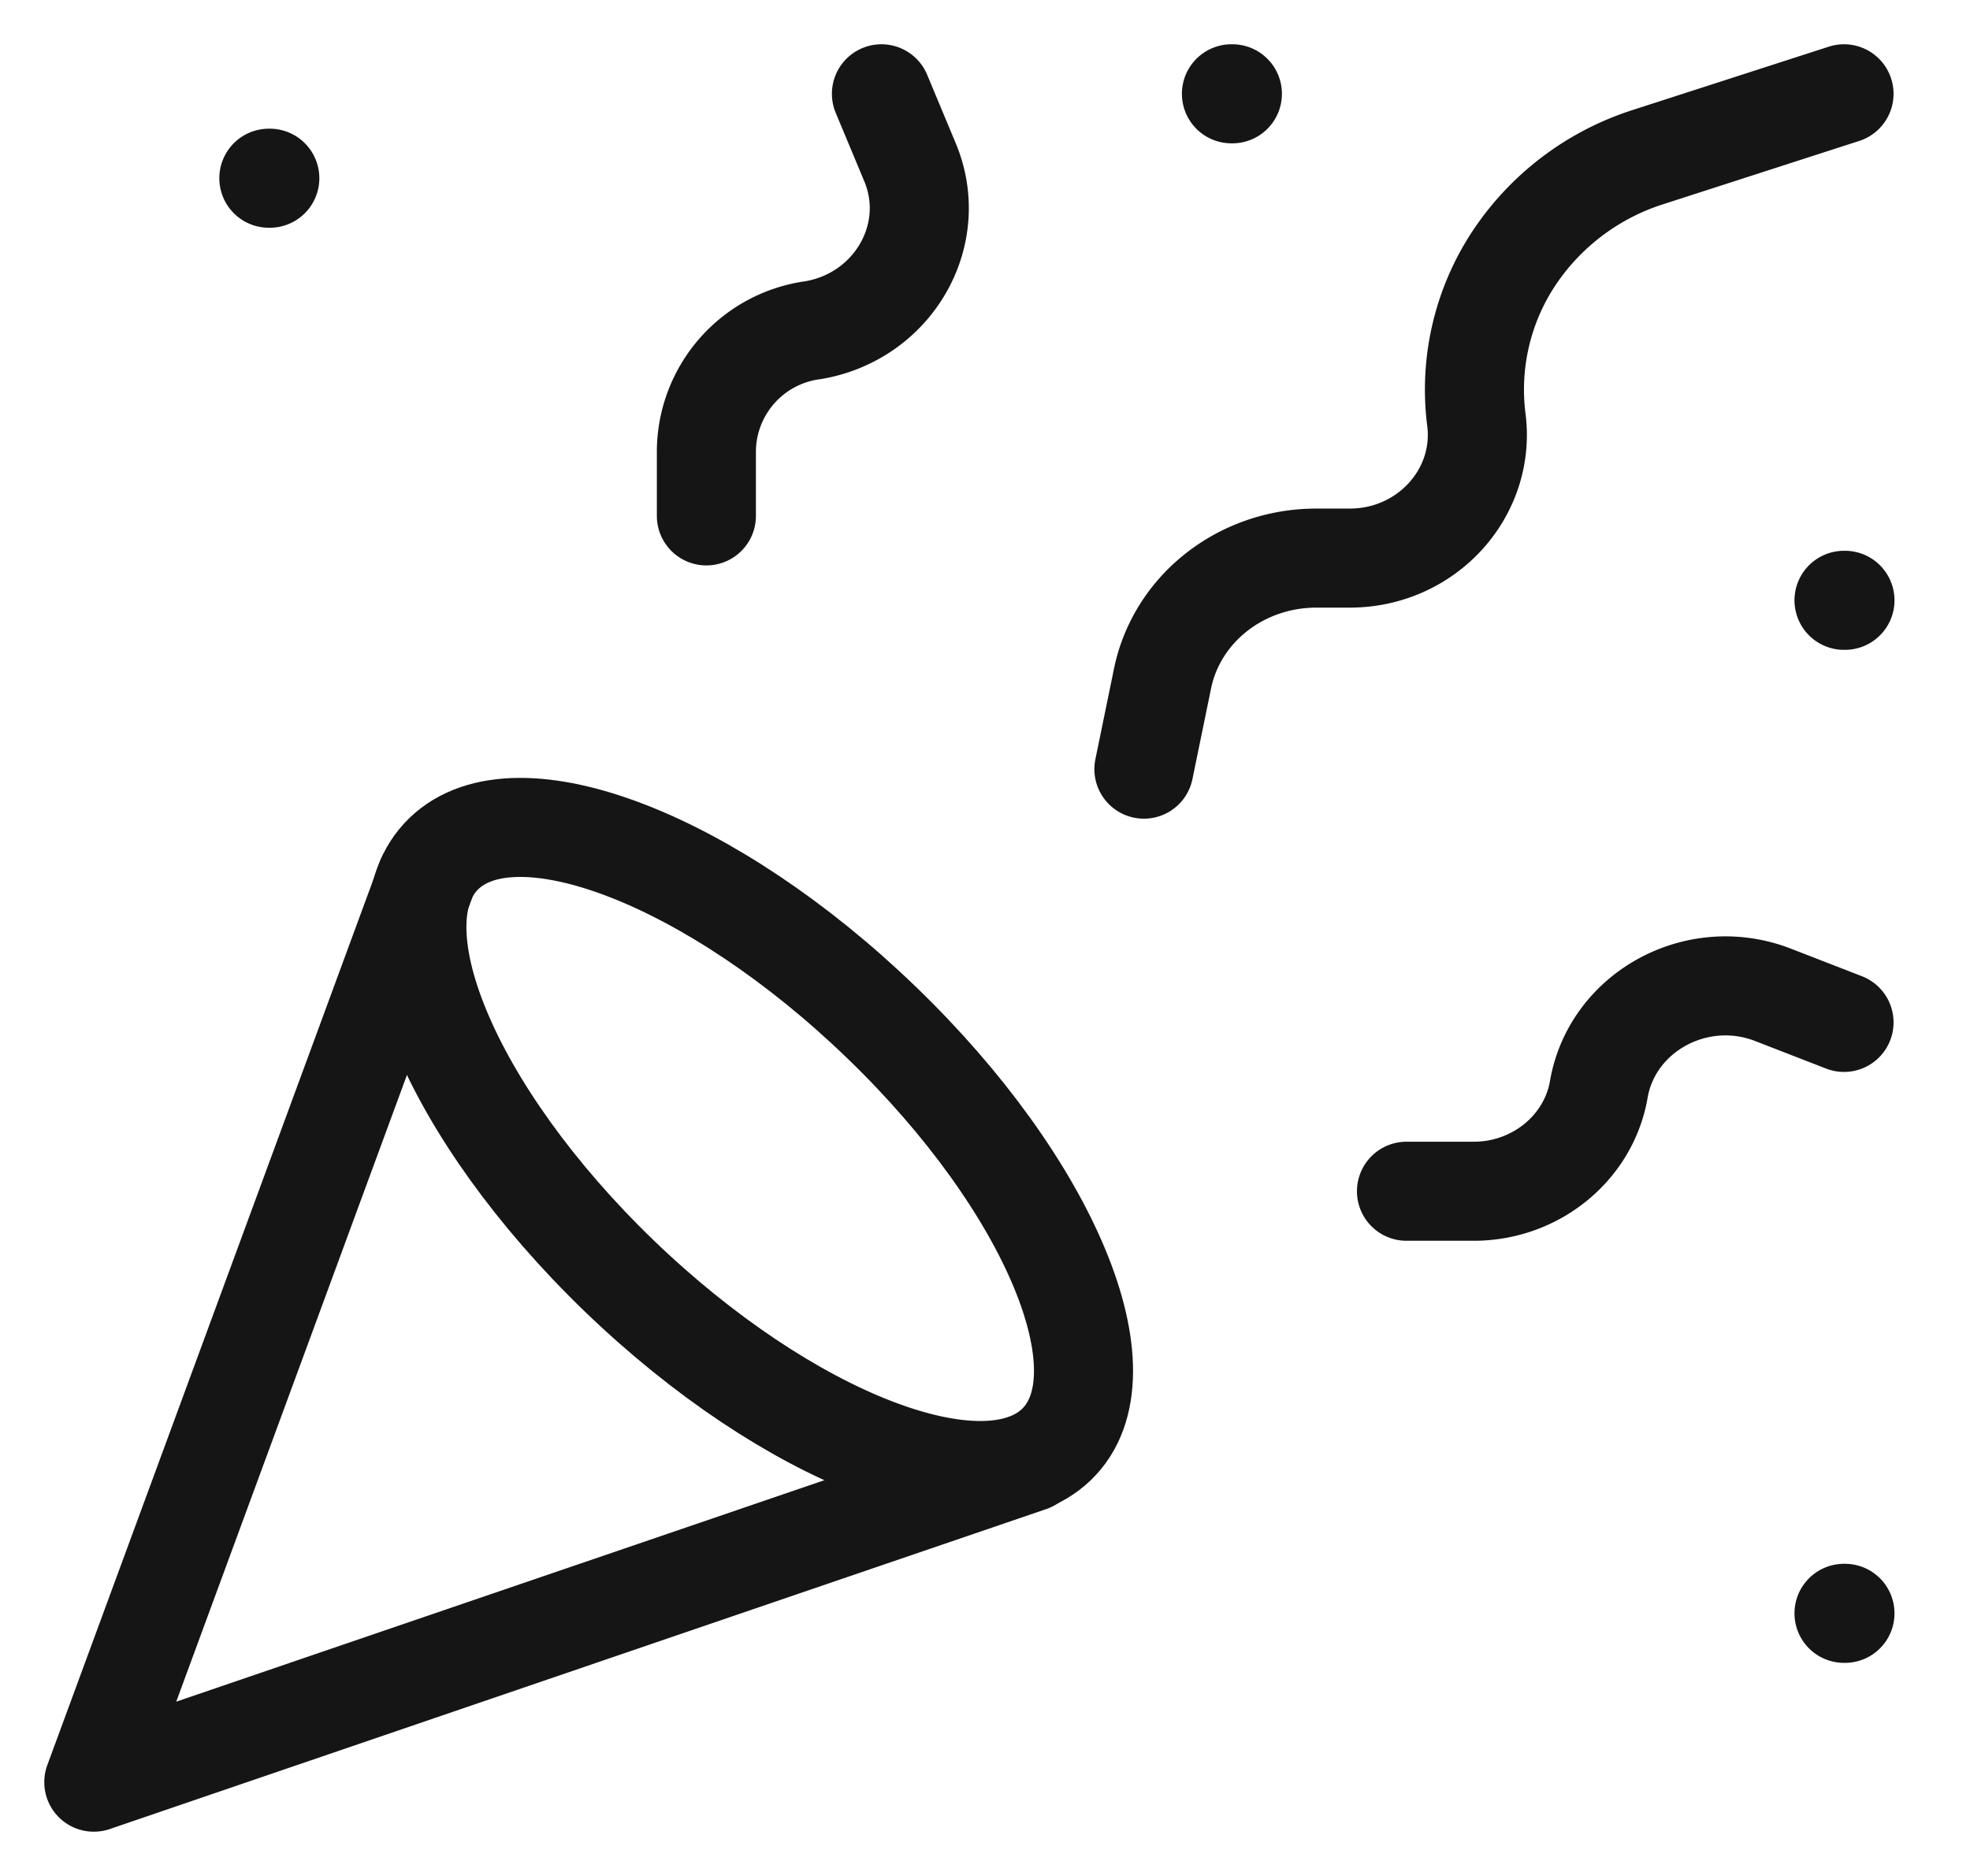
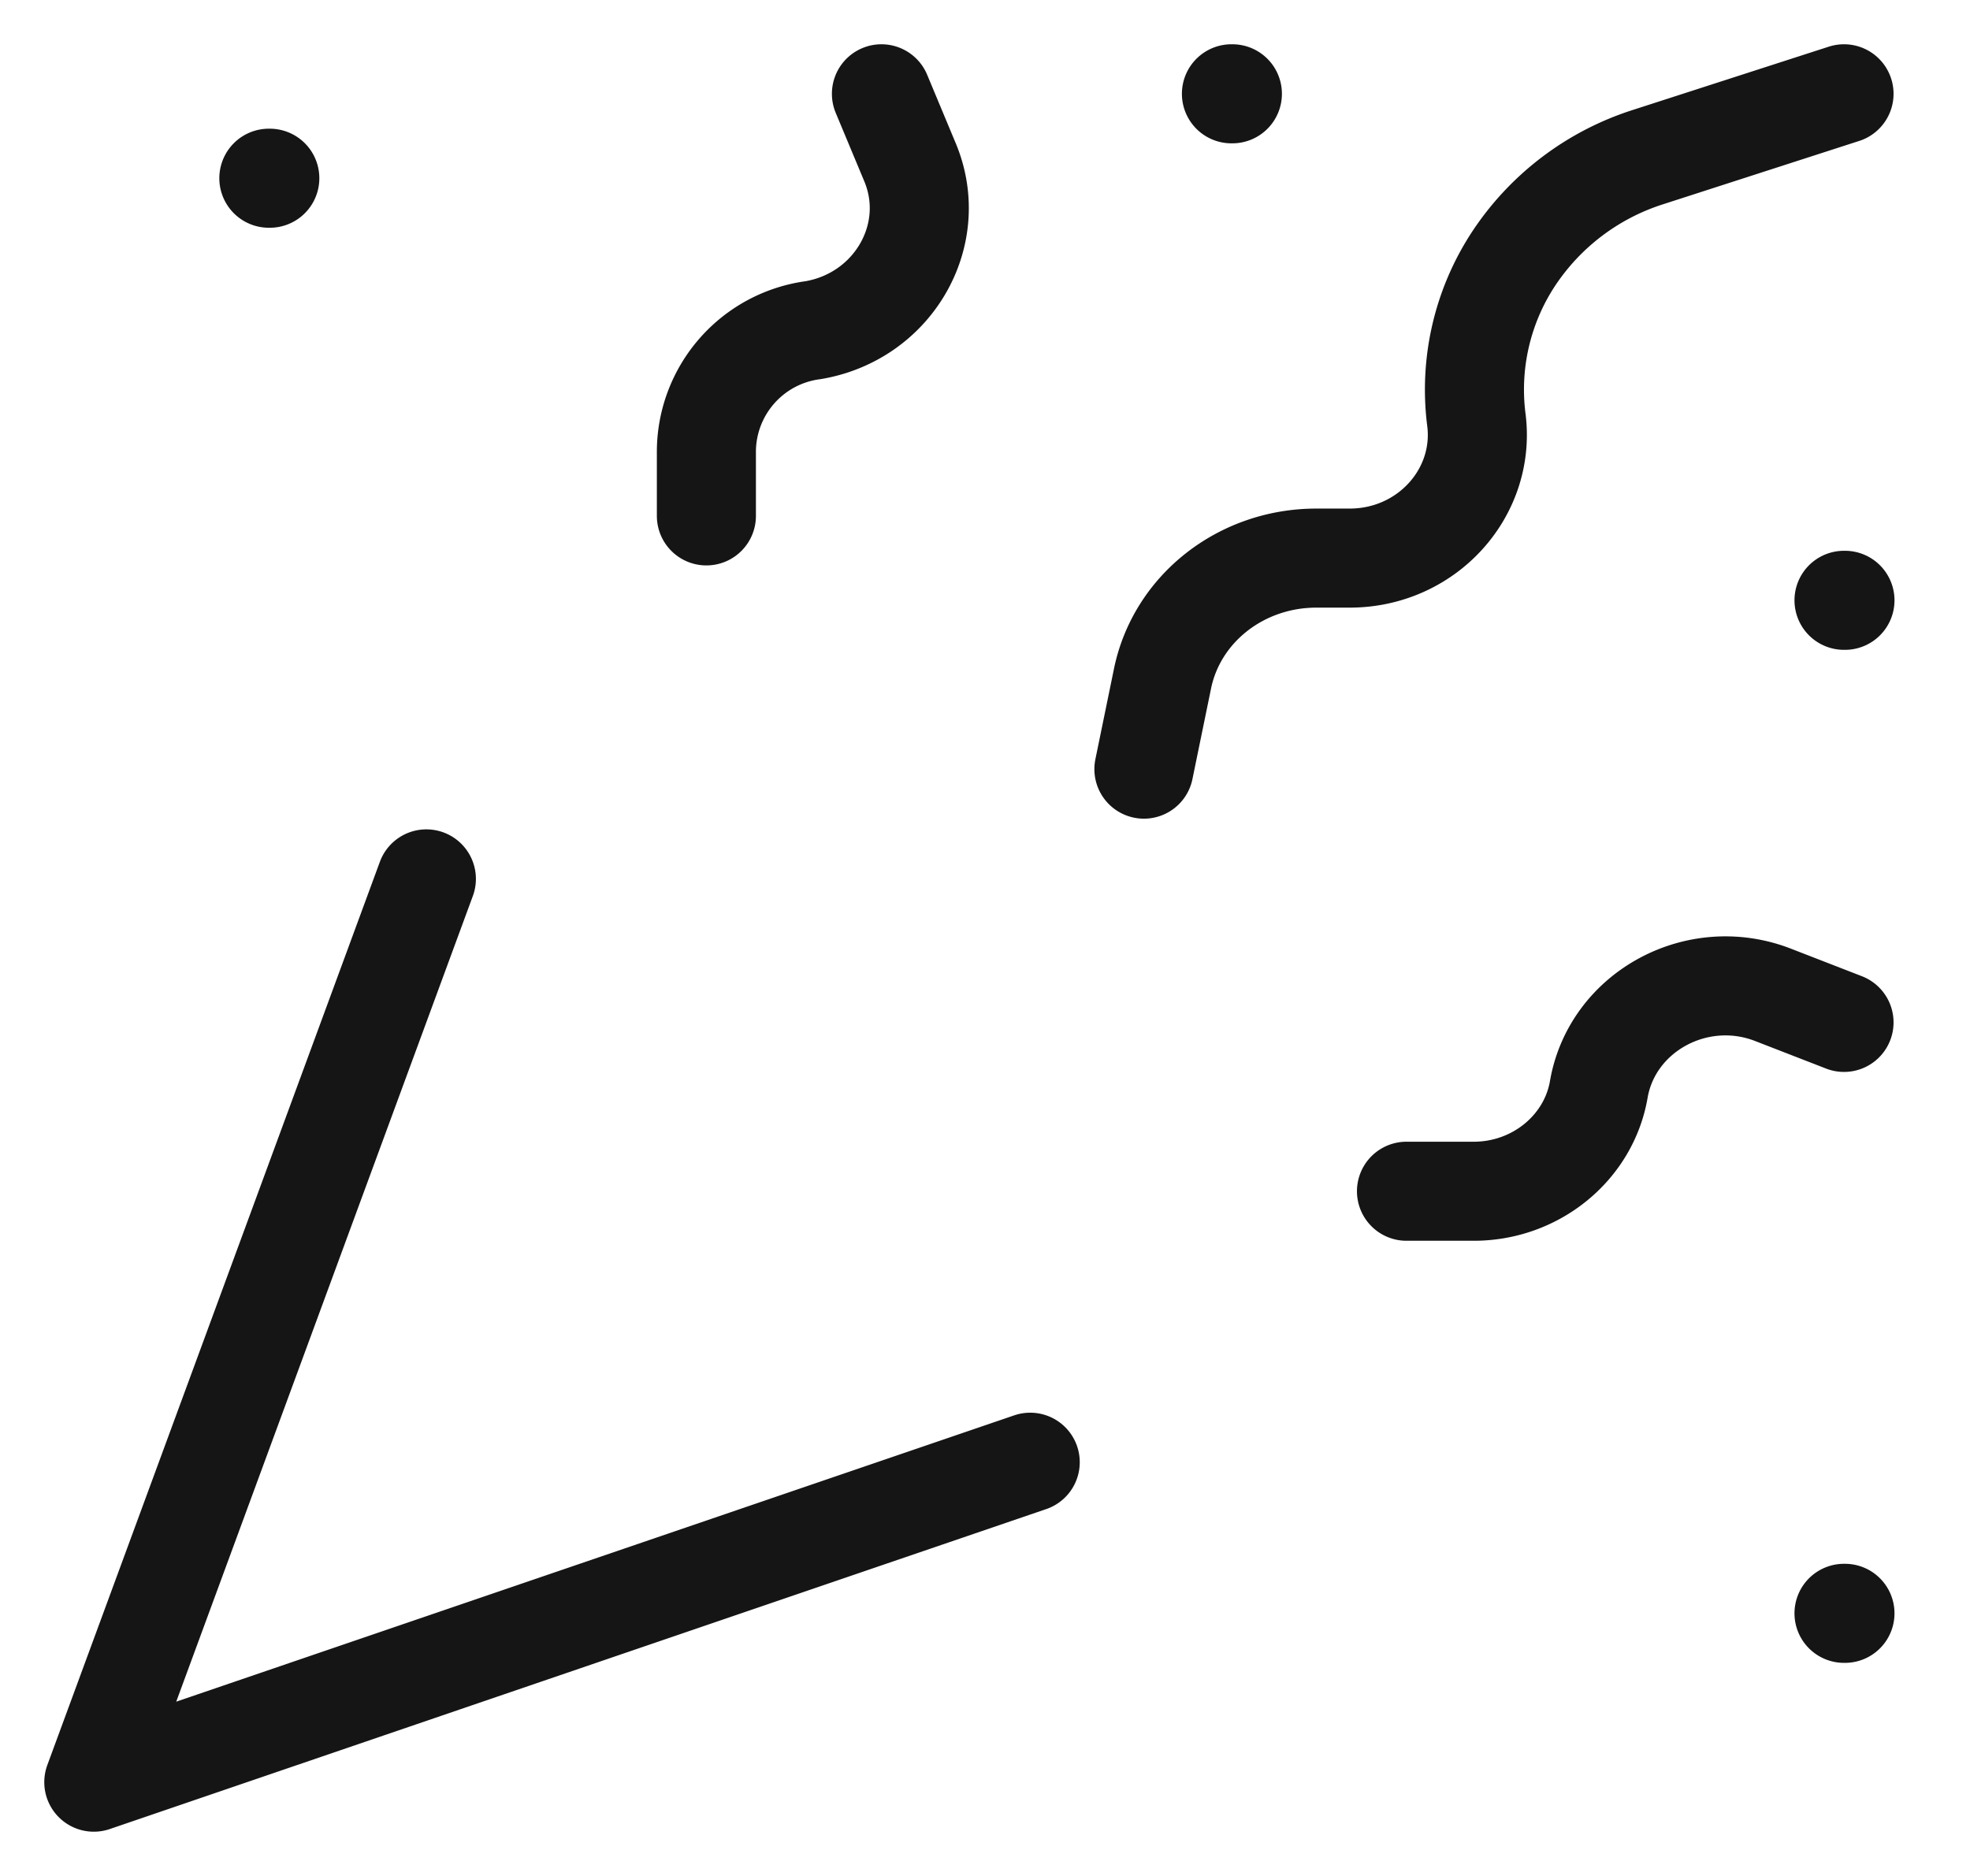
<svg xmlns="http://www.w3.org/2000/svg" width="21" height="20" viewBox="0 0 21 20">
  <g fill="none" stroke="#151516" stroke-linecap="round" stroke-linejoin="round" stroke-width="1.056">
    <path d="M4.545 9.37 1 19l9.982-3.411M2.866 1.9h.01m16.781 4.5h.01M13.127 1h.01m6.52 16.2h.01M19.657 1l-2.09.675a2.7 2.7 0 00-1.435 1.088 2.54 2.54 0 00-.393 1.72c.094.774-.531 1.467-1.352 1.467h-.355c-.802 0-1.492.54-1.642 1.296l-.196.954m7.463 2.7-.765-.297c-.802-.306-1.697.18-1.847.999-.102.63-.671 1.098-1.334 1.098h-.718M9.396 1l.308.738c.317.774-.187 1.638-1.036 1.782A1.31 1.31 0 007.53 4.807V5.5" />
-     <path d="M9.396 10.9c1.8 1.736 2.64 3.752 1.866 4.5-.774.746-2.864-.064-4.664-1.8-1.8-1.738-2.64-3.754-1.866-4.5.774-.748 2.864.062 4.664 1.8" />
  </g>
</svg>